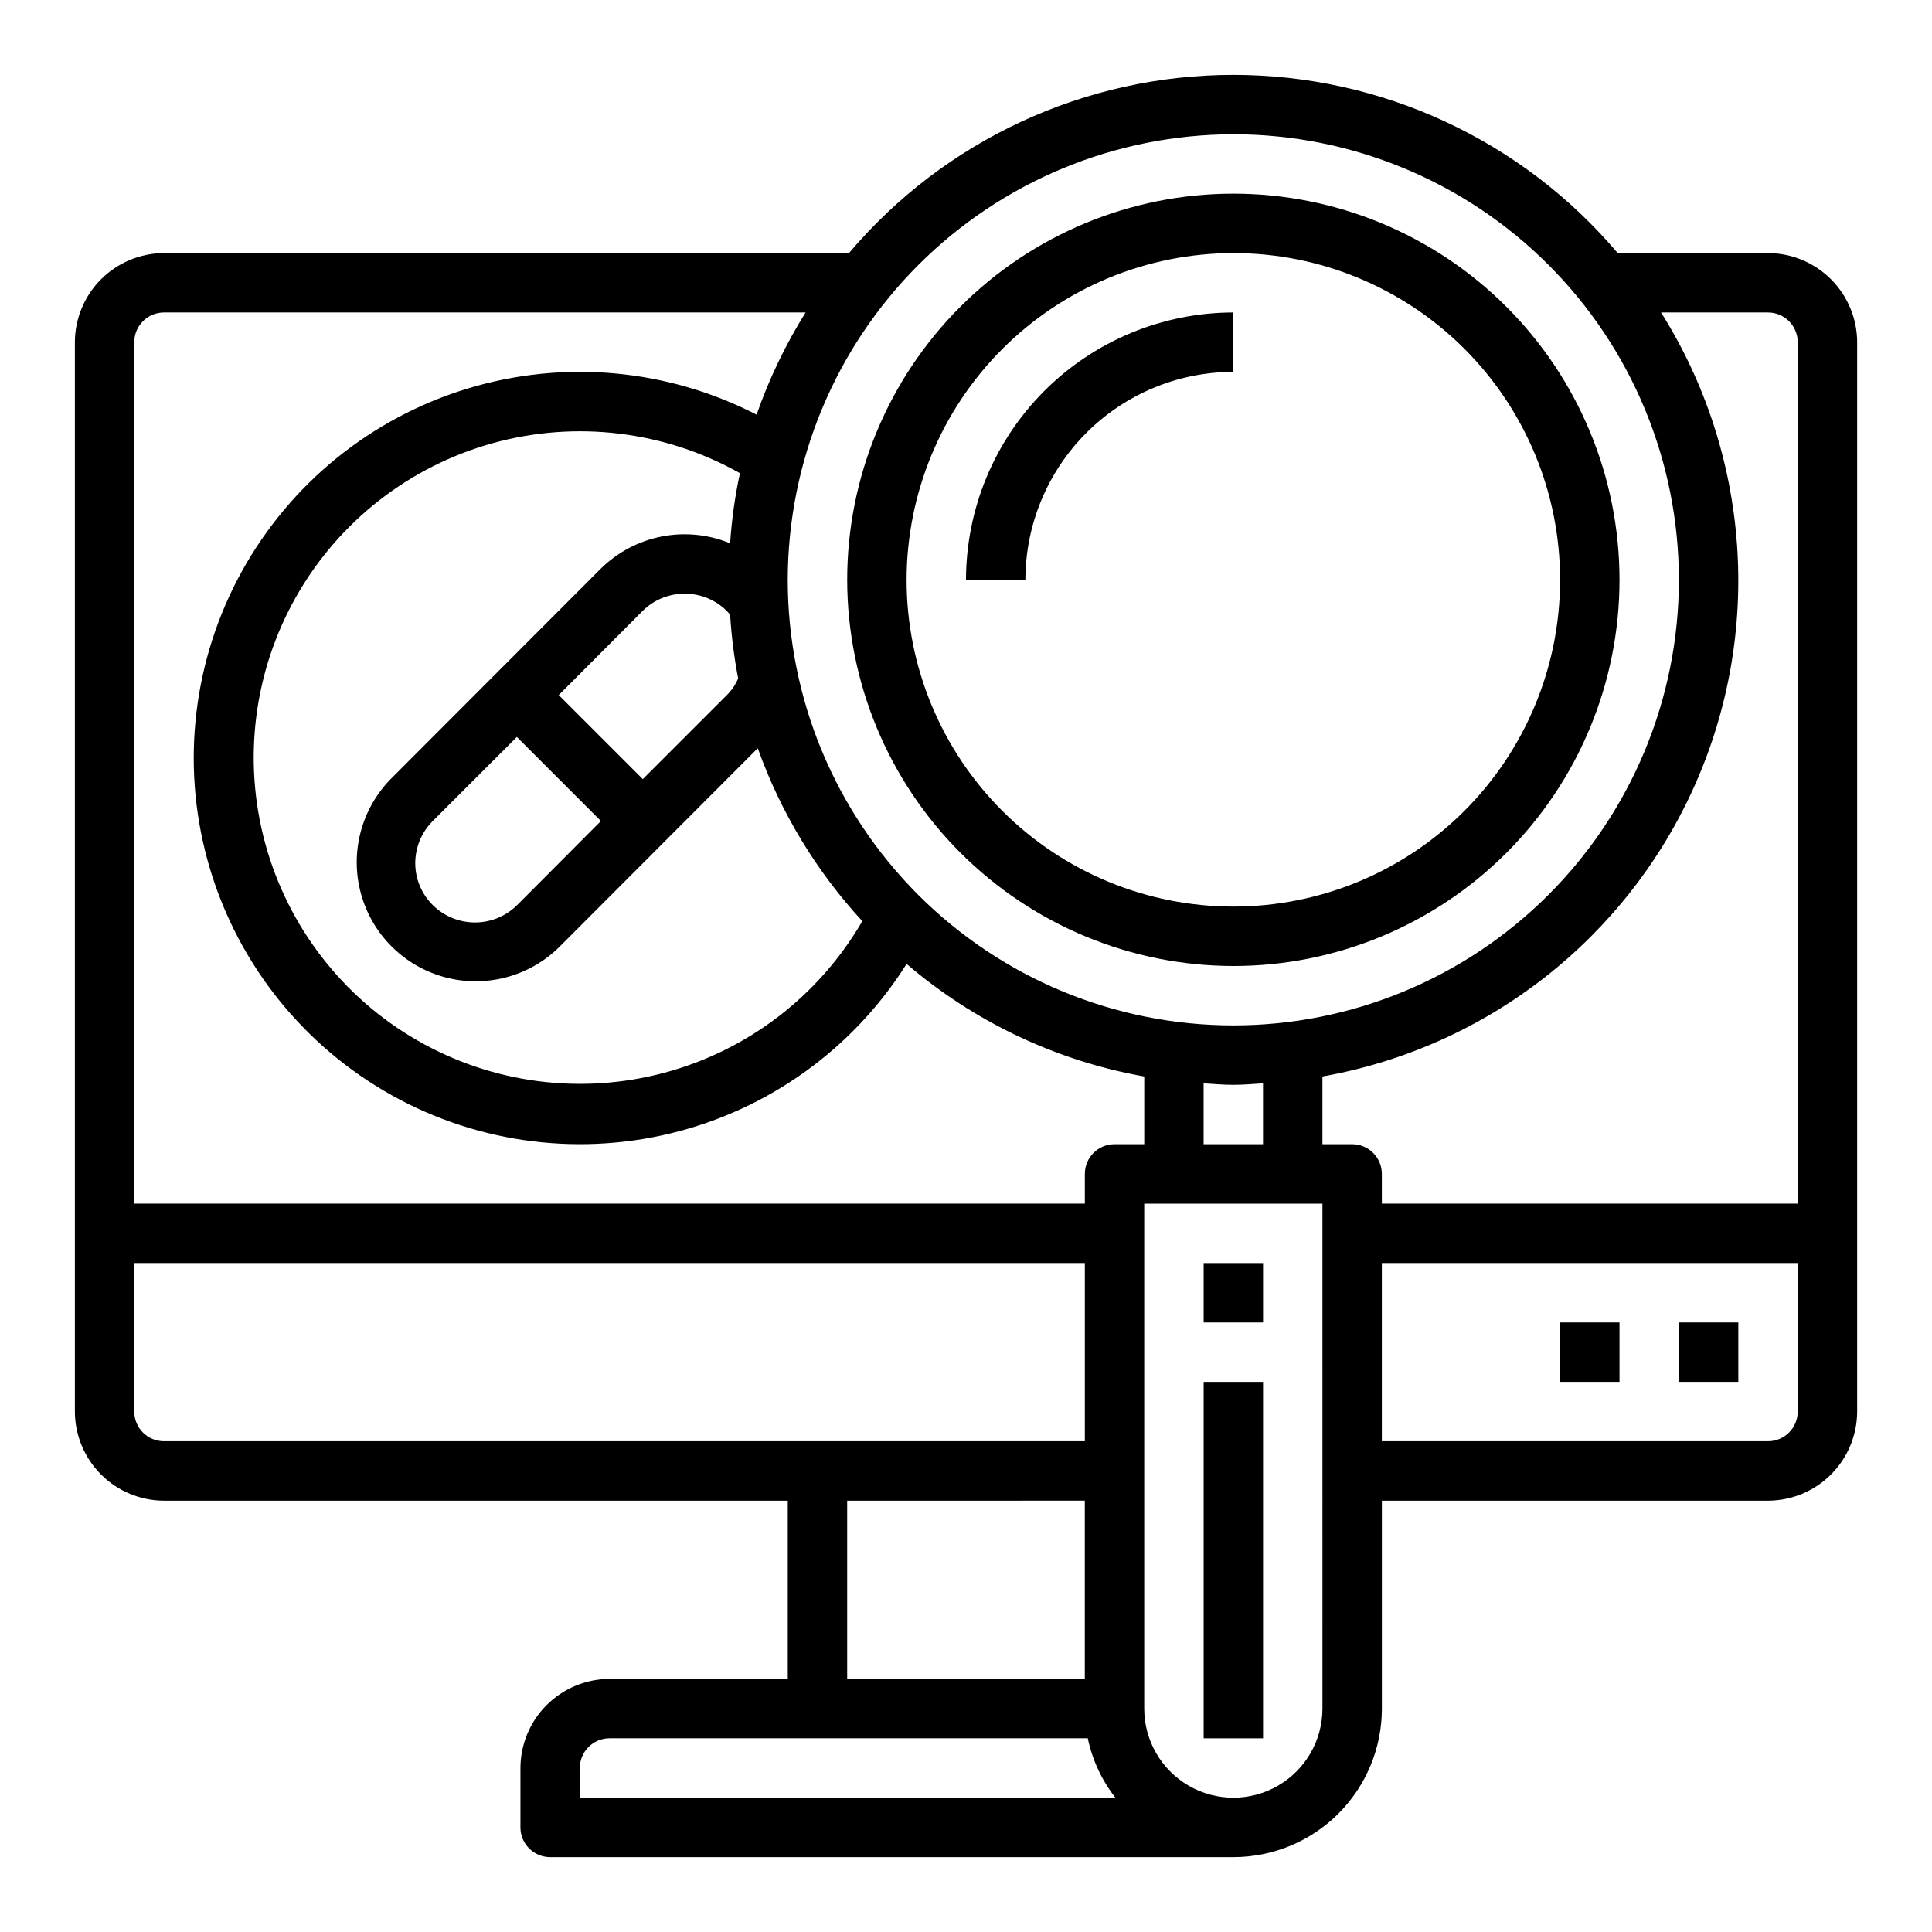
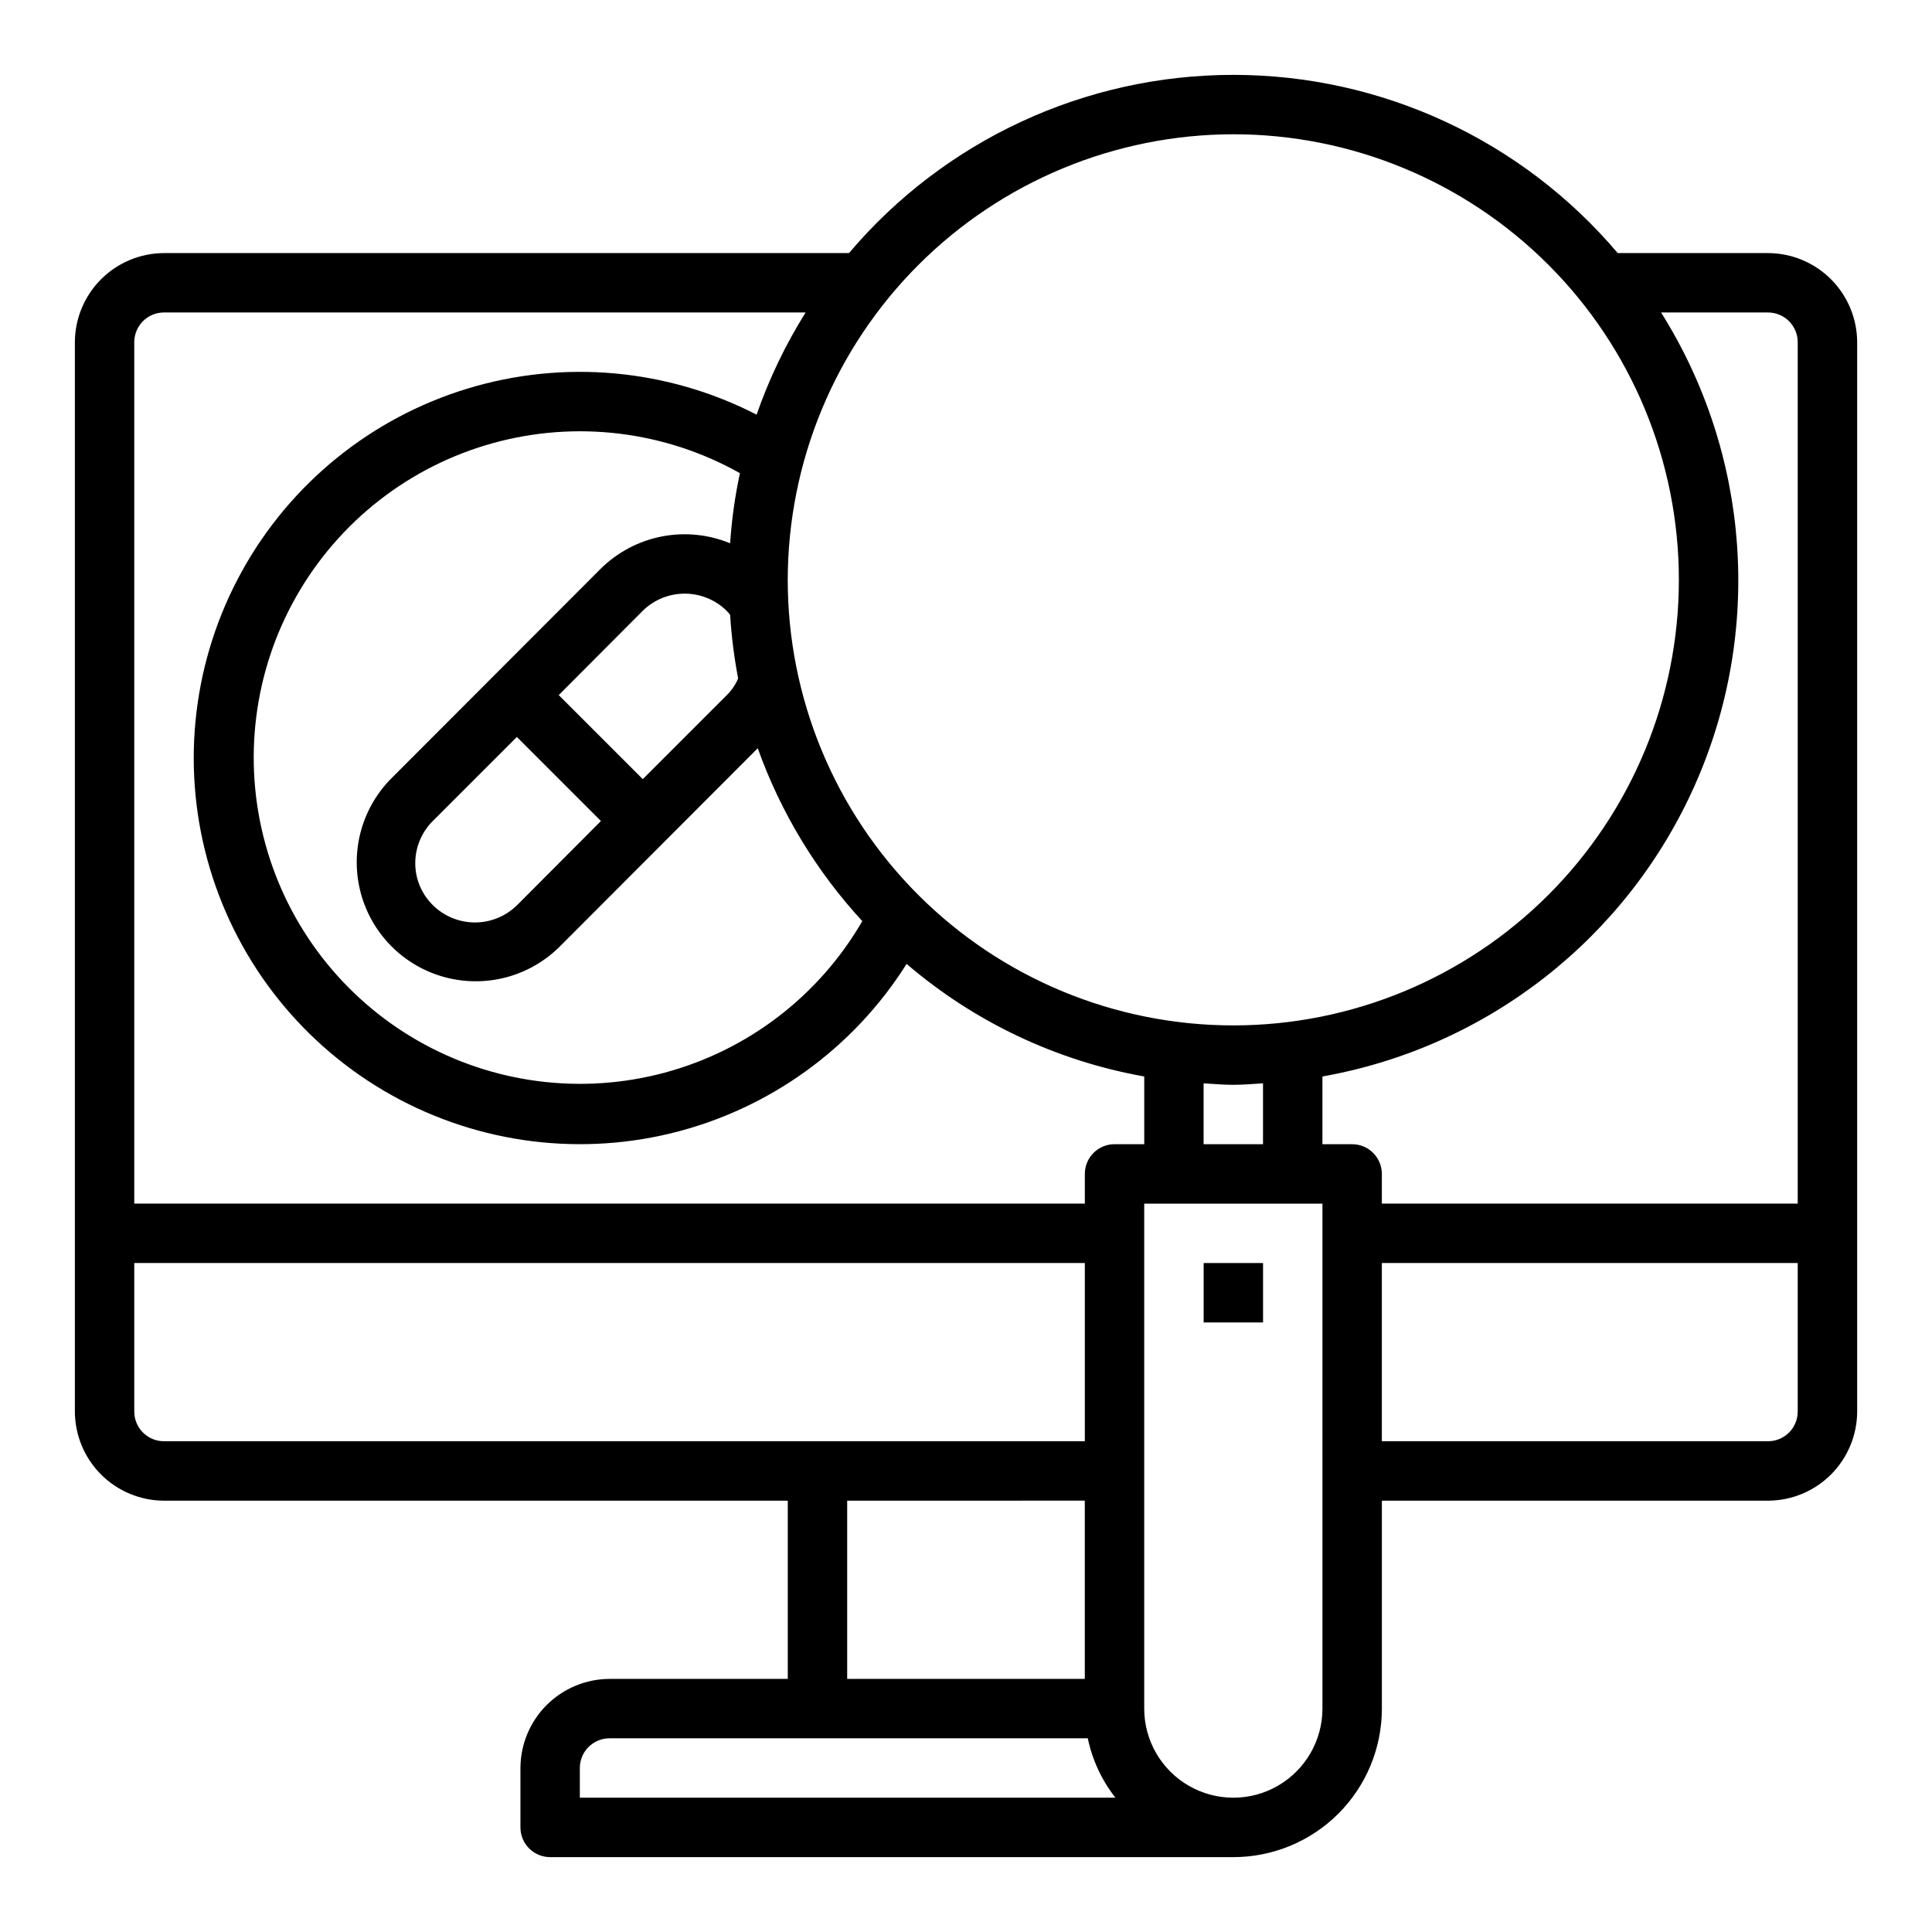
<svg xmlns="http://www.w3.org/2000/svg" fill="#000000" width="800px" height="800px" version="1.1" viewBox="144 144 512 512">
  <g>
-     <path d="m470.85 400c27.141 0 53.172-10.785 72.363-29.977 19.191-19.191 29.973-45.219 29.973-72.359 0-27.145-10.781-53.172-29.973-72.363-19.191-19.191-45.223-29.977-72.363-29.977s-53.172 10.785-72.363 29.977c-19.191 19.191-29.973 45.219-29.973 72.363 0.031 27.129 10.82 53.141 30.008 72.328 19.184 19.184 45.195 29.977 72.328 30.008zm0-188.93c22.965 0 44.988 9.121 61.23 25.363 16.238 16.238 25.359 38.262 25.359 61.23 0 22.965-9.121 44.988-25.359 61.227-16.242 16.242-38.266 25.363-61.23 25.363s-44.992-9.121-61.23-25.363c-16.238-16.238-25.363-38.262-25.363-61.227 0.027-22.961 9.16-44.969 25.395-61.203 16.23-16.23 38.242-25.363 61.199-25.391z" />
-     <path d="m415.74 297.66c0.016-14.609 5.828-28.617 16.16-38.949 10.328-10.328 24.336-16.141 38.945-16.156v-15.746c-18.785 0.023-36.793 7.496-50.074 20.777s-20.754 31.289-20.773 50.074z" />
    <path d="m462.98 478.72h15.742v15.742h-15.742z" />
-     <path d="m462.98 510.21h15.742v94.465h-15.742z" />
    <path d="m612.54 211.07h-39.832c-25.359-29.957-62.617-47.23-101.86-47.23-39.25 0-76.508 17.273-101.86 47.23h-181.53c-6.258 0.02-12.254 2.512-16.676 6.938-4.426 4.426-6.922 10.422-6.941 16.68v283.39c0.02 6.258 2.516 12.254 6.941 16.68 4.422 4.426 10.418 6.918 16.676 6.938h165.31v47.23h-47.23c-6.258 0.02-12.254 2.516-16.68 6.938-4.426 4.426-6.918 10.422-6.938 16.68v15.746c0 2.086 0.828 4.09 2.305 5.566 1.477 1.473 3.481 2.305 5.566 2.305h181.06c10.438 0 20.449-4.148 27.832-11.527 7.379-7.383 11.527-17.395 11.527-27.832v-55.105h102.34c6.258-0.02 12.254-2.512 16.68-6.938 4.422-4.426 6.918-10.422 6.938-16.68v-283.39c-0.02-6.258-2.516-12.254-6.938-16.68-4.426-4.426-10.422-6.918-16.68-6.938zm-141.7-31.488c31.316 0 61.352 12.441 83.496 34.586s34.582 52.176 34.582 83.496c0 31.316-12.438 61.348-34.582 83.492s-52.18 34.586-83.496 34.586-61.352-12.441-83.496-34.586c-22.145-22.145-34.586-52.176-34.586-83.492 0.039-31.309 12.492-61.32 34.629-83.457 22.133-22.137 52.148-34.586 83.453-34.625zm7.871 251.51v16.137h-15.742v-16.137c2.598 0.156 5.195 0.395 7.871 0.395 2.676 0 5.273-0.238 7.871-0.395zm-186.64-102.89 22.199-22.277c2.973-2.953 6.988-4.606 11.176-4.606s8.207 1.652 11.18 4.606c0.312 0.32 0.602 0.66 0.867 1.023 0.348 5.652 1.059 11.281 2.125 16.844-0.699 1.652-1.715 3.148-2.992 4.41l-22.277 22.277zm11.18 33.379-22.199 22.277-0.004-0.004c-2.973 2.949-6.988 4.606-11.176 4.606s-8.207-1.656-11.18-4.606c-2.969-2.93-4.641-6.926-4.644-11.098 0.004-4.195 1.672-8.219 4.644-11.18l22.277-22.277zm34.242-73.602v-0.004c-5.754-2.371-12.078-2.996-18.184-1.793-6.106 1.207-11.719 4.184-16.141 8.562l-55.656 55.734c-7.812 8-10.805 19.543-7.863 30.332 2.945 10.793 11.383 19.215 22.18 22.141 10.797 2.922 22.332-0.09 30.32-7.918l52.664-52.742c6.062 16.98 15.488 32.562 27.707 45.816-11.461 19.785-30.297 34.227-52.383 40.16-22.086 5.934-45.621 2.875-65.457-8.504-19.836-11.379-34.359-30.152-40.387-52.215-6.027-22.059-3.066-45.609 8.227-65.492 11.293-19.887 30.008-34.484 52.039-40.605 22.035-6.121 45.598-3.266 65.531 7.945-1.316 6.121-2.188 12.328-2.598 18.578zm-157.91-53.297c0-4.348 3.523-7.875 7.871-7.875h170.04c-5.328 8.512-9.688 17.598-12.988 27.082-23.676-12.184-51.168-14.66-76.641-6.902-25.473 7.758-46.918 25.137-59.781 48.449-12.867 23.312-16.141 50.723-9.125 76.41s23.766 47.625 46.699 61.164c22.93 13.535 50.23 17.602 76.109 11.336 25.879-6.269 48.297-22.375 62.492-44.902 17.953 15.391 39.695 25.691 62.977 29.832v17.949h-7.871c-4.348 0-7.871 3.523-7.871 7.871v7.871l-251.91 0.004zm7.871 291.26c-4.348 0-7.871-3.523-7.871-7.871v-39.359h251.91v47.23zm244.03 15.742v47.23l-62.973 0.004v-47.23zm-133.82 78.723v-7.871c0-4.348 3.523-7.871 7.871-7.871h126.74c1.195 5.742 3.703 11.129 7.32 15.742zm196.8-23.617-0.004 0.004c0 8.434-4.5 16.23-11.805 20.449-7.309 4.219-16.312 4.219-23.617 0-7.309-4.219-11.809-12.016-11.809-20.449v-133.82h47.23zm125.95-78.719c0 2.09-0.828 4.09-2.305 5.566-1.477 1.477-3.477 2.305-5.566 2.305h-102.34v-47.23h110.21zm0-55.105-110.21 0.004v-7.875c0-2.086-0.828-4.09-2.305-5.566-1.477-1.477-3.481-2.305-5.566-2.305h-7.875v-17.949c43.738-7.746 80.758-36.738 98.758-77.348s14.621-87.512-9.016-125.12h28.34c2.09 0 4.09 0.832 5.566 2.309 1.477 1.477 2.305 3.477 2.305 5.566z" />
-     <path d="m588.93 494.46h15.742v15.742h-15.742z" />
-     <path d="m557.44 494.46h15.742v15.742h-15.742z" />
  </g>
</svg>